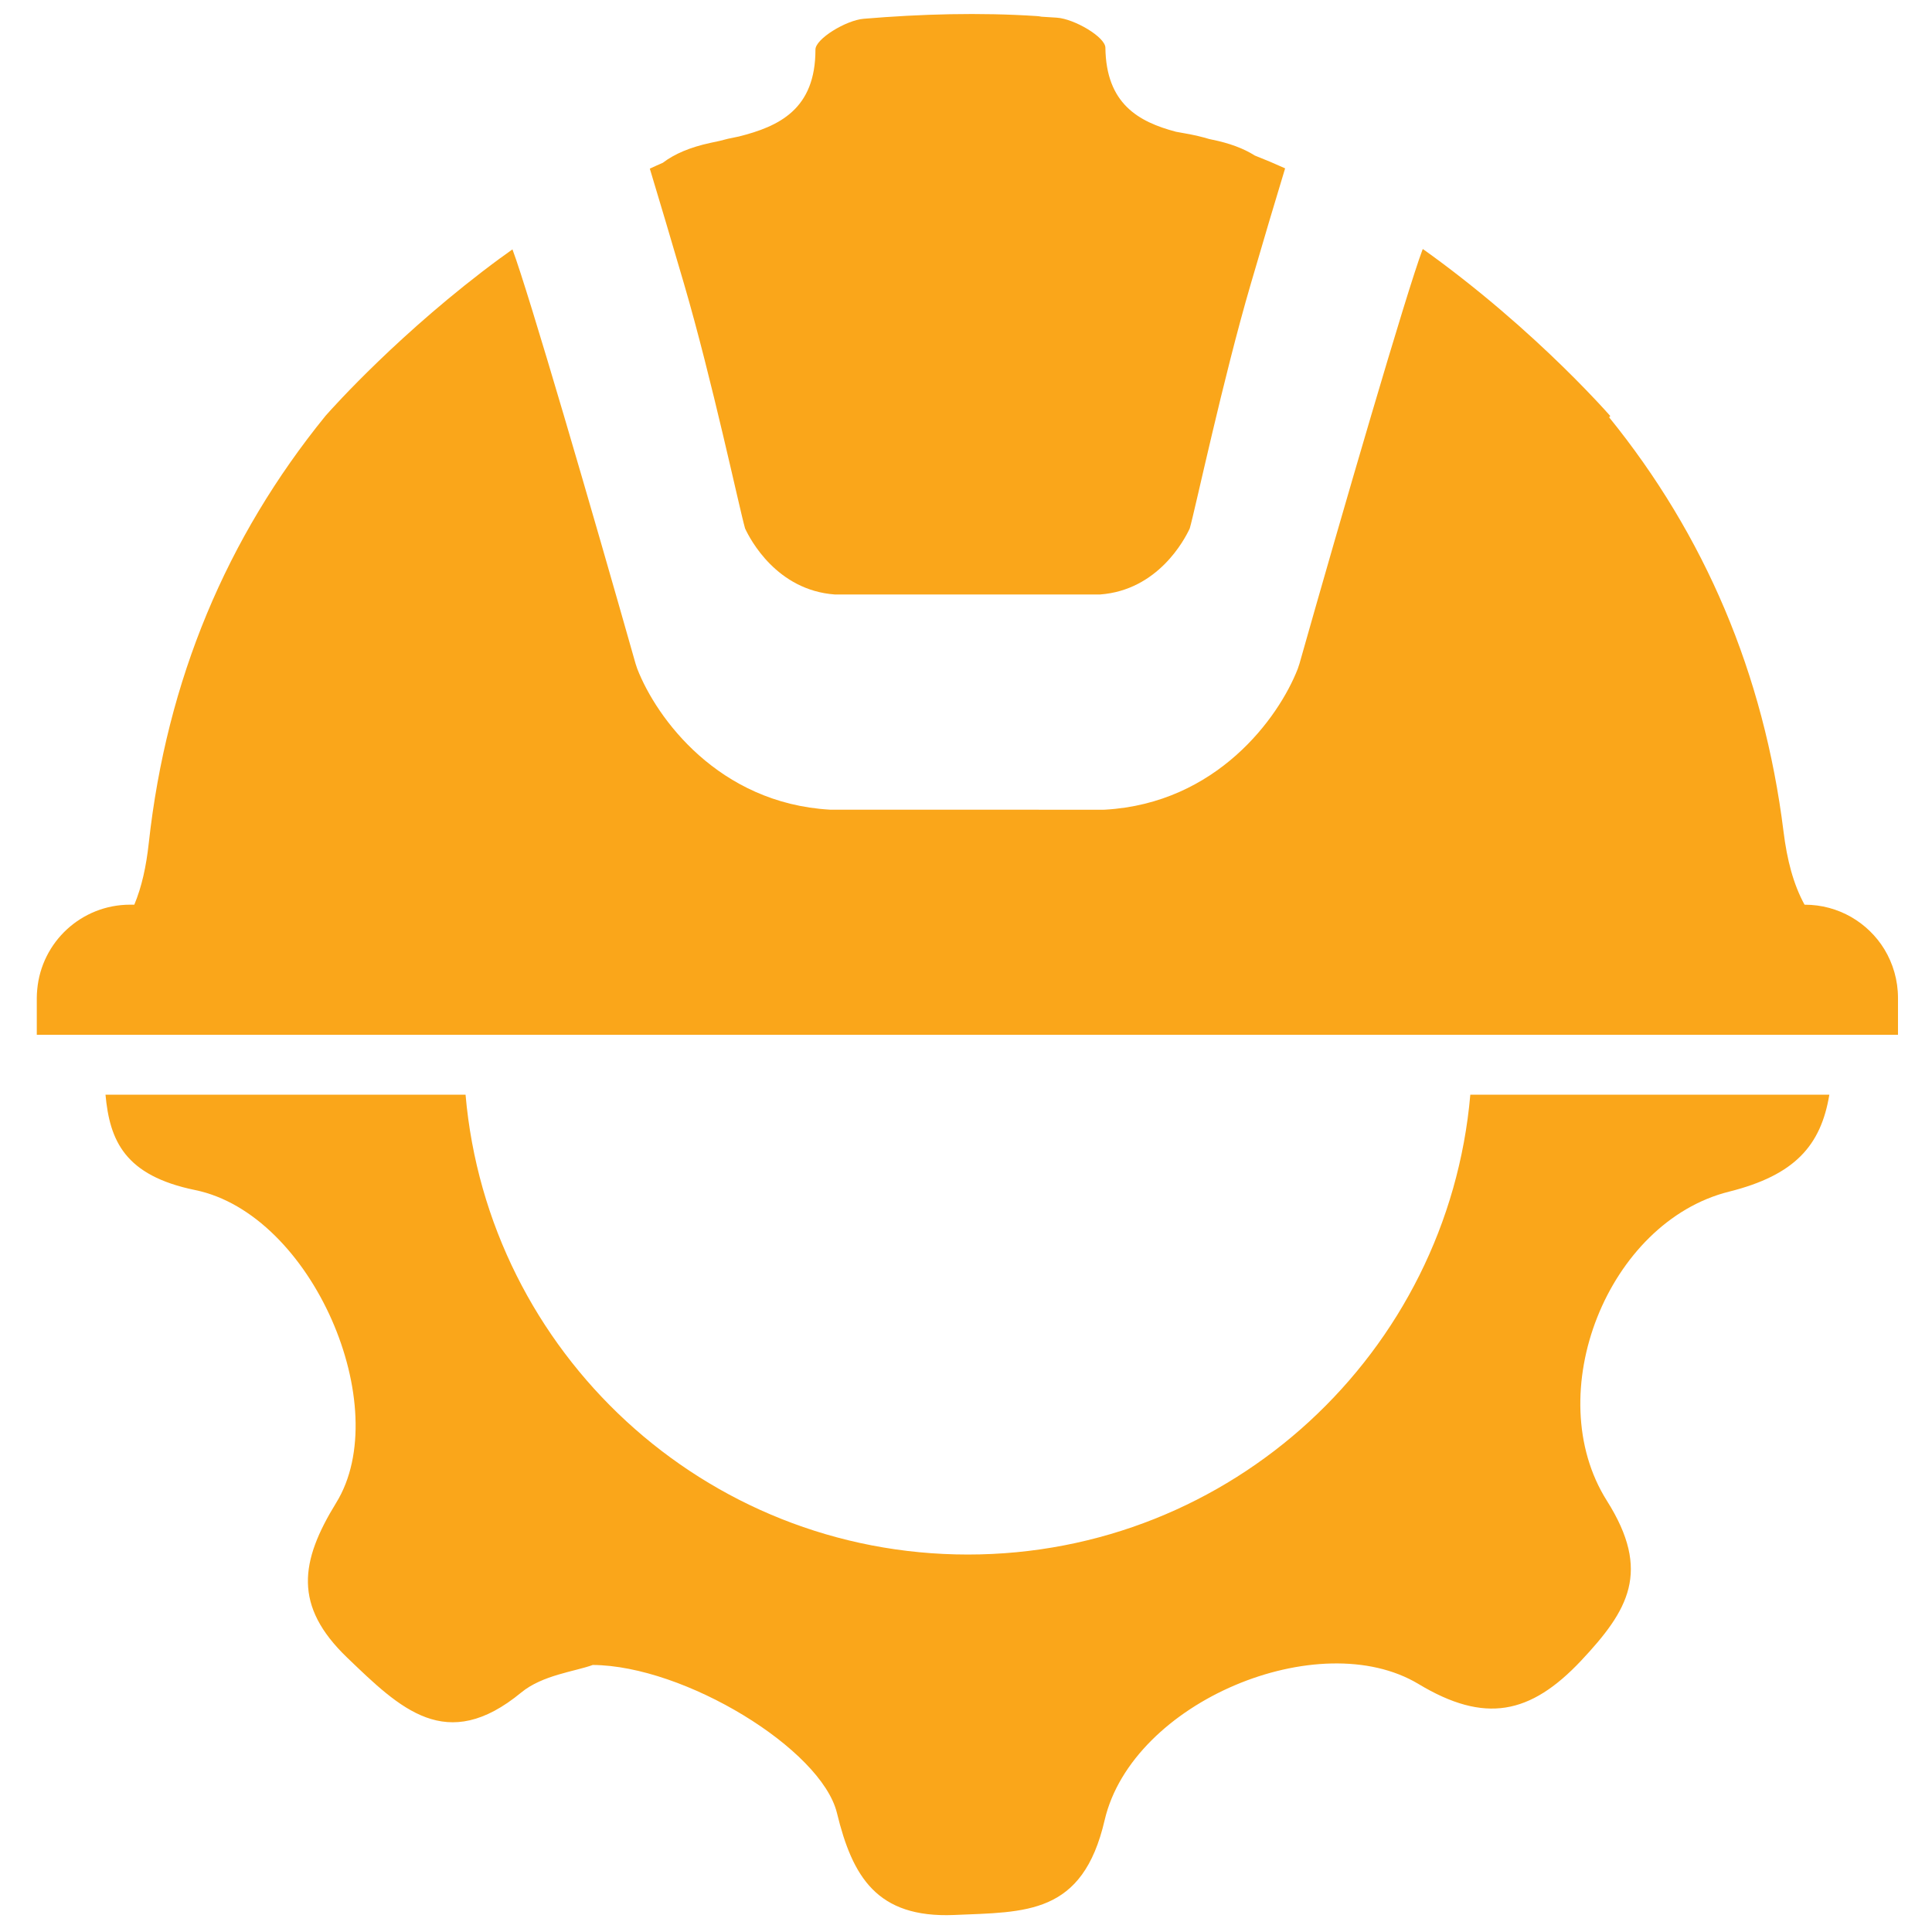
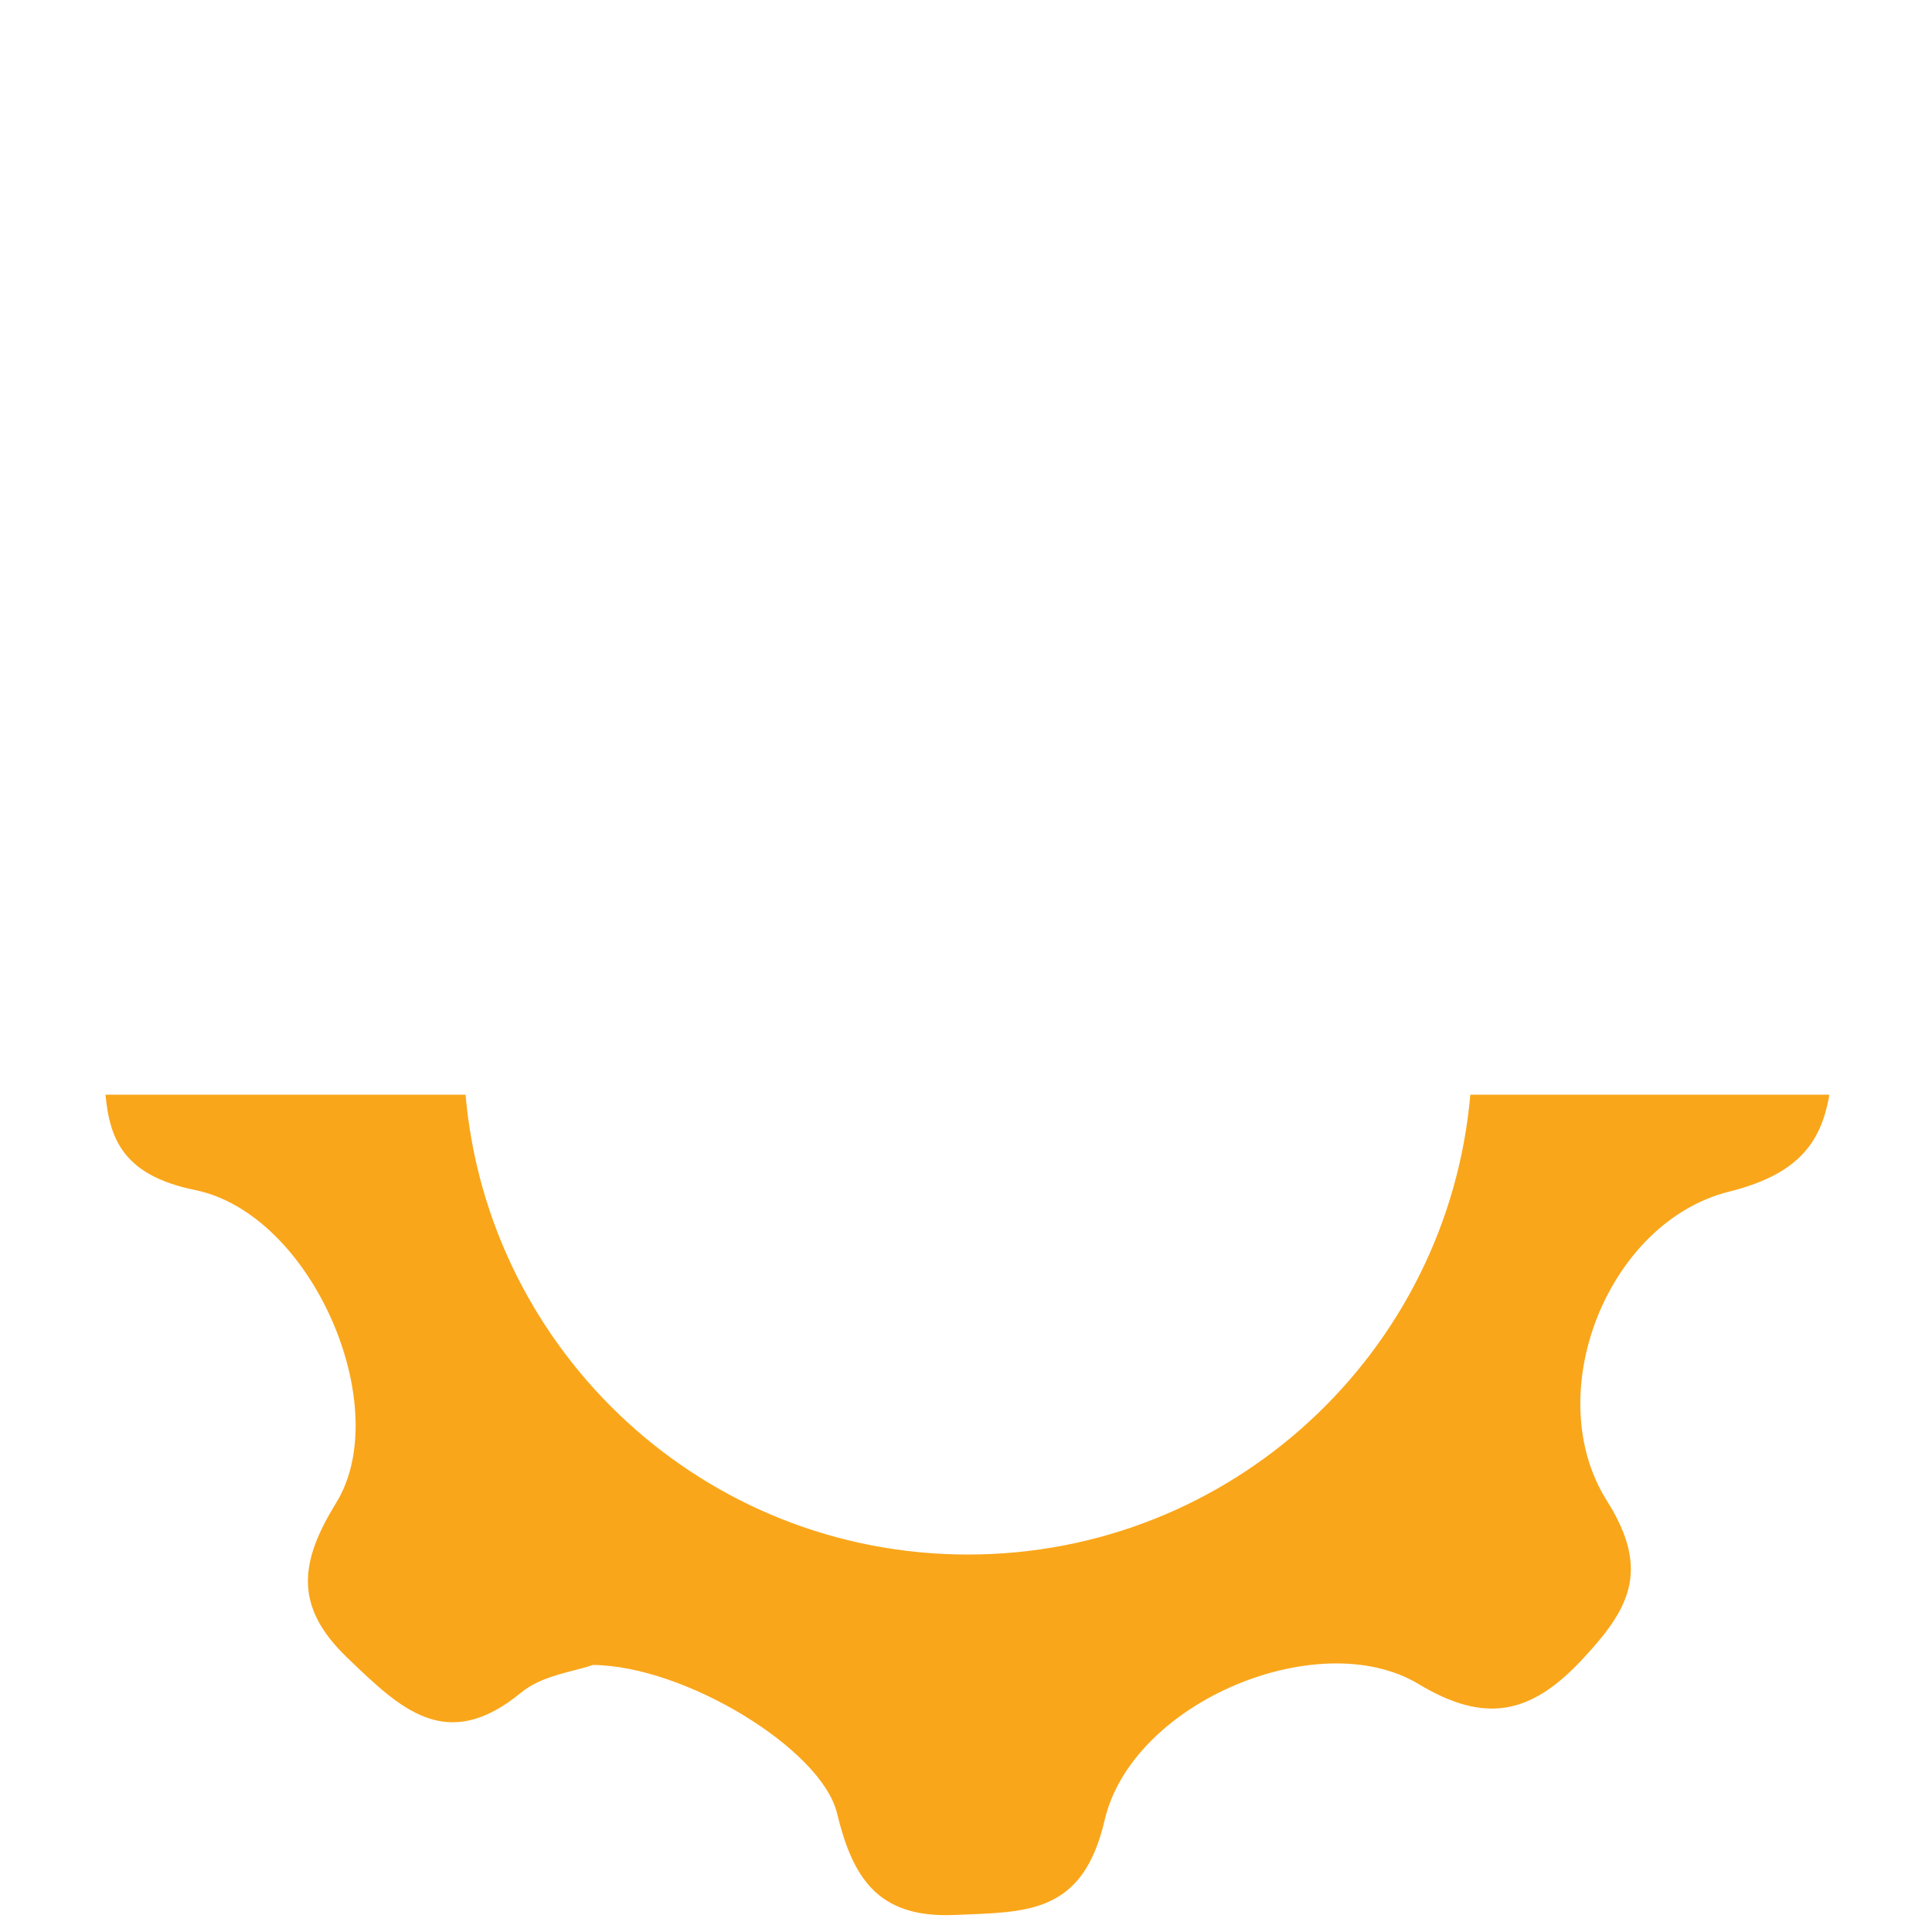
<svg xmlns="http://www.w3.org/2000/svg" width="500" zoomAndPan="magnify" viewBox="0 0 375 375" height="500" preserveAspectRatio="xMidYMid meet" version="1.0">
  <defs>
    <clipPath id="53e6c55005">
-       <path d="M 126 2.617 L 250 2.617 L 250 116 L 126 116 Z M 126 2.617 " clip-rule="nonzero" />
-     </clipPath>
+       </clipPath>
  </defs>
  <path fill="#faa61a" d="M 285.387 212.48 C 281.027 262.516 239.023 301.734 187.859 301.734 C 136.727 301.734 94.723 262.508 90.363 212.48 L 20.477 212.48 C 21.297 221.379 24.184 228.172 37.852 230.984 C 60.652 235.637 76.656 273.184 65.262 291.676 C 58.25 303.074 56.91 311.691 67.398 321.758 C 77.695 331.633 86.617 340.512 101.18 328.508 C 105.293 325.117 111.621 324.434 115.055 323.168 C 132.898 323.289 159.395 339.492 162.445 351.875 C 165.461 364.305 170.223 372.309 185.172 371.699 C 199.086 371.09 210.137 371.777 214.41 353.289 C 219.785 330.254 256.121 315.312 275.336 326.867 C 288.184 334.598 297.027 332.809 306.898 322.328 C 316.051 312.57 320.586 305.055 311.895 291.293 C 298.812 270.555 312.047 237.156 335.645 231.289 C 348.402 228.086 353.438 222.336 355.074 212.48 Z M 285.387 212.48 " fill-opacity="1" fill-rule="nonzero" />
-   <path fill="#faa61a" d="M 368.398 193.699 L 368.398 200.848 L 7.141 200.848 L 7.141 193.699 C 7.141 193.145 7.176 192.59 7.227 192.055 C 8.059 182.824 15.812 175.598 25.262 175.598 L 26.07 175.598 C 27.523 172.109 28.379 168.18 28.875 163.656 C 32.352 131.973 44.016 104.305 63.164 80.738 C 63.164 80.738 63.199 80.695 63.273 80.613 C 64.594 79.117 77.863 64.266 97.074 50.121 C 97.086 50.109 97.105 50.098 97.129 50.09 C 97.895 49.523 98.68 48.977 99.457 48.41 L 99.48 48.441 C 102.559 56.613 115.066 99.516 123.363 128.82 L 123.695 129.816 C 127.414 139.379 139.453 155.902 161.082 157.156 L 214.188 157.168 L 214.508 157.156 C 236.137 155.902 248.176 139.379 251.895 129.816 L 252.227 128.82 C 260.523 99.516 273.027 56.613 276.113 48.441 L 276.188 48.344 C 278.832 50.223 281.383 52.141 283.805 54.043 C 294.434 62.359 302.816 70.488 307.711 75.547 C 310.836 78.77 312.555 80.746 312.555 80.746 L 312.332 81 C 330.863 103.863 342.359 130.691 346.184 161.43 C 346.871 166.945 348.082 171.598 350.258 175.602 L 350.312 175.602 C 356.855 175.602 362.586 179.066 365.762 184.262 C 367.422 187.004 368.398 190.246 368.398 193.699 Z M 368.398 193.699 " fill-opacity="1" fill-rule="nonzero" />
  <g clip-path="url(#53e6c55005)">
-     <path fill="#faa61a" d="M 132.758 55.062 C 138.188 73.605 143.52 98.738 144.617 102.566 C 145.605 104.711 150.777 114.582 162.062 115.391 L 213.484 115.391 C 224.77 114.582 229.941 104.711 230.93 102.566 C 232.027 98.742 237.359 73.605 242.789 55.062 C 245.352 46.281 247.578 38.793 249.441 32.676 C 247.504 31.797 245.539 30.965 243.555 30.188 C 241.379 28.809 238.613 27.777 235.195 27.09 C 235.047 27.055 234.883 27.023 234.738 26.992 C 233.324 26.566 231.785 26.203 230.141 25.914 C 229.516 25.797 228.883 25.684 228.262 25.574 C 220.984 23.652 214.691 20.145 214.555 9.25 C 214.523 7.176 208.539 3.664 205.129 3.43 C 204.141 3.355 203.152 3.297 202.152 3.242 C 201.855 3.176 201.559 3.145 201.273 3.121 C 190.105 2.391 178.789 2.711 167.625 3.645 C 164.219 3.93 158.277 7.543 158.277 9.617 C 158.297 21.219 151.211 24.543 143.363 26.508 C 143.34 26.52 143.309 26.52 143.285 26.52 C 143.164 26.551 143.051 26.562 142.934 26.594 C 141.809 26.805 140.734 27.051 139.711 27.34 C 139.703 27.34 139.691 27.348 139.68 27.348 C 139.082 27.473 138.492 27.594 137.895 27.73 C 133.961 28.582 130.922 29.863 128.641 31.605 L 128.629 31.605 C 127.789 31.965 126.957 32.355 126.129 32.734 C 127.98 38.848 130.199 46.32 132.758 55.062 Z M 132.758 55.062 " fill-opacity="1" fill-rule="nonzero" />
-   </g>
+     </g>
</svg>